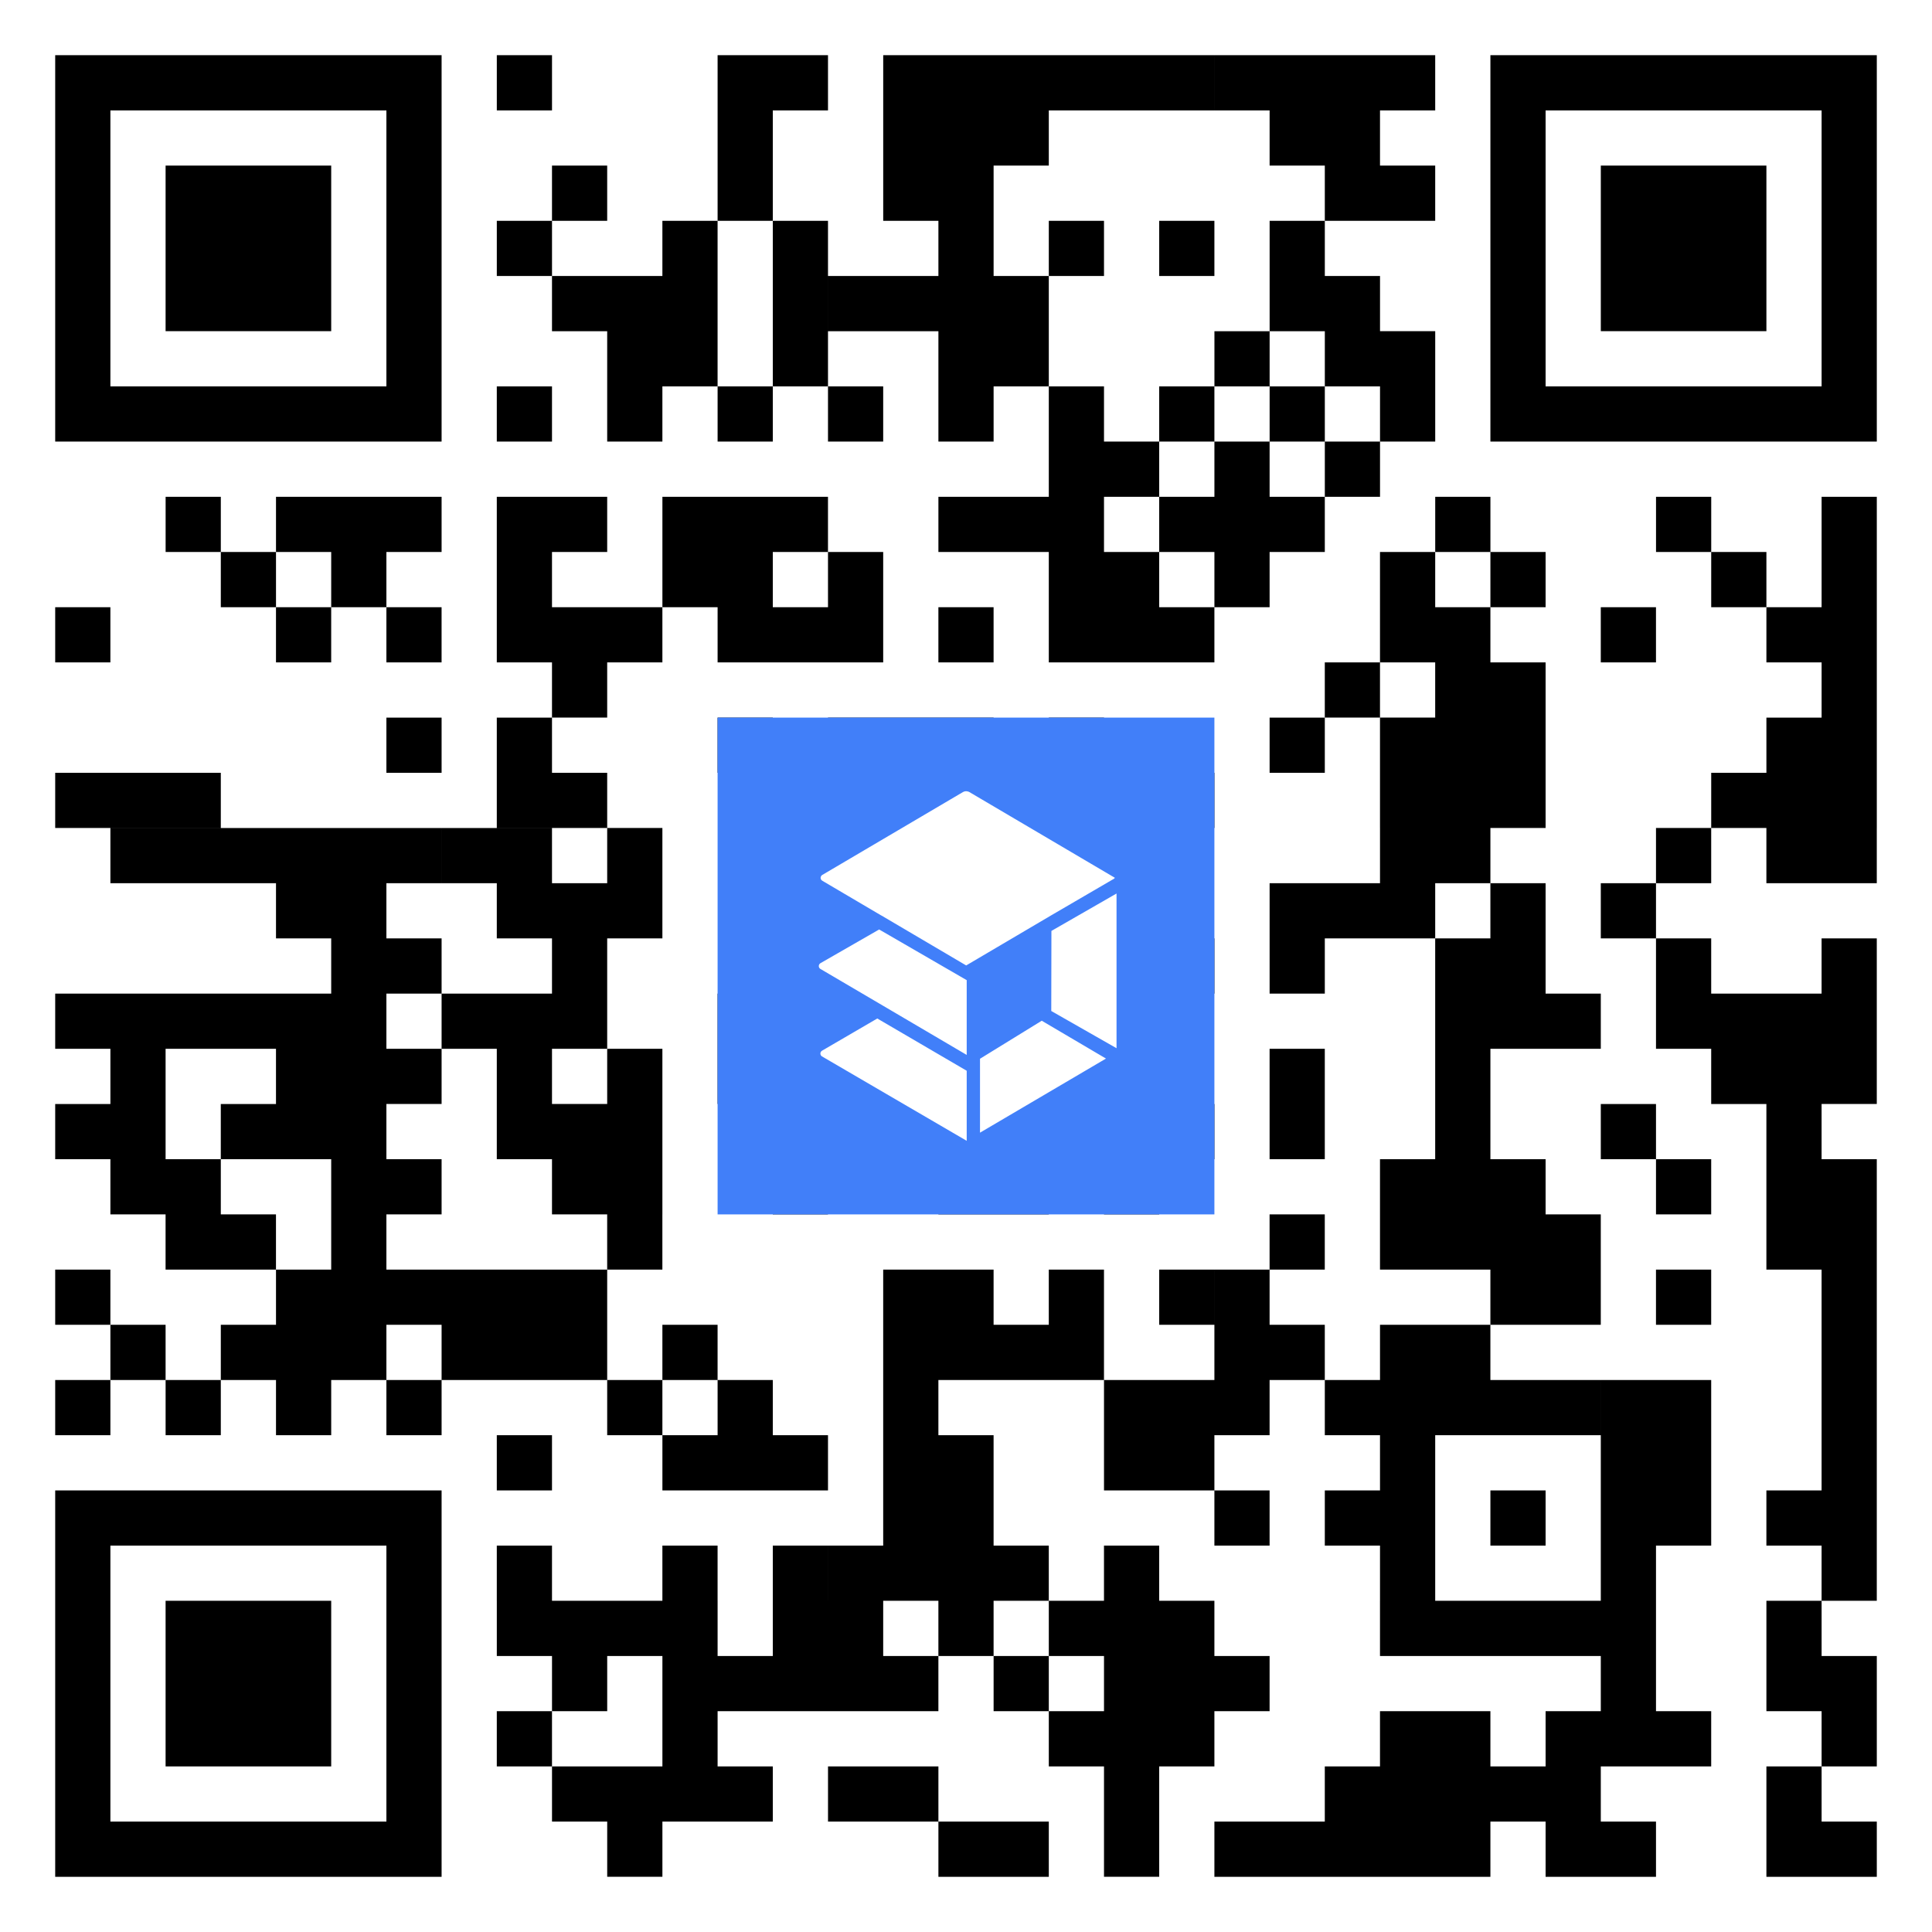
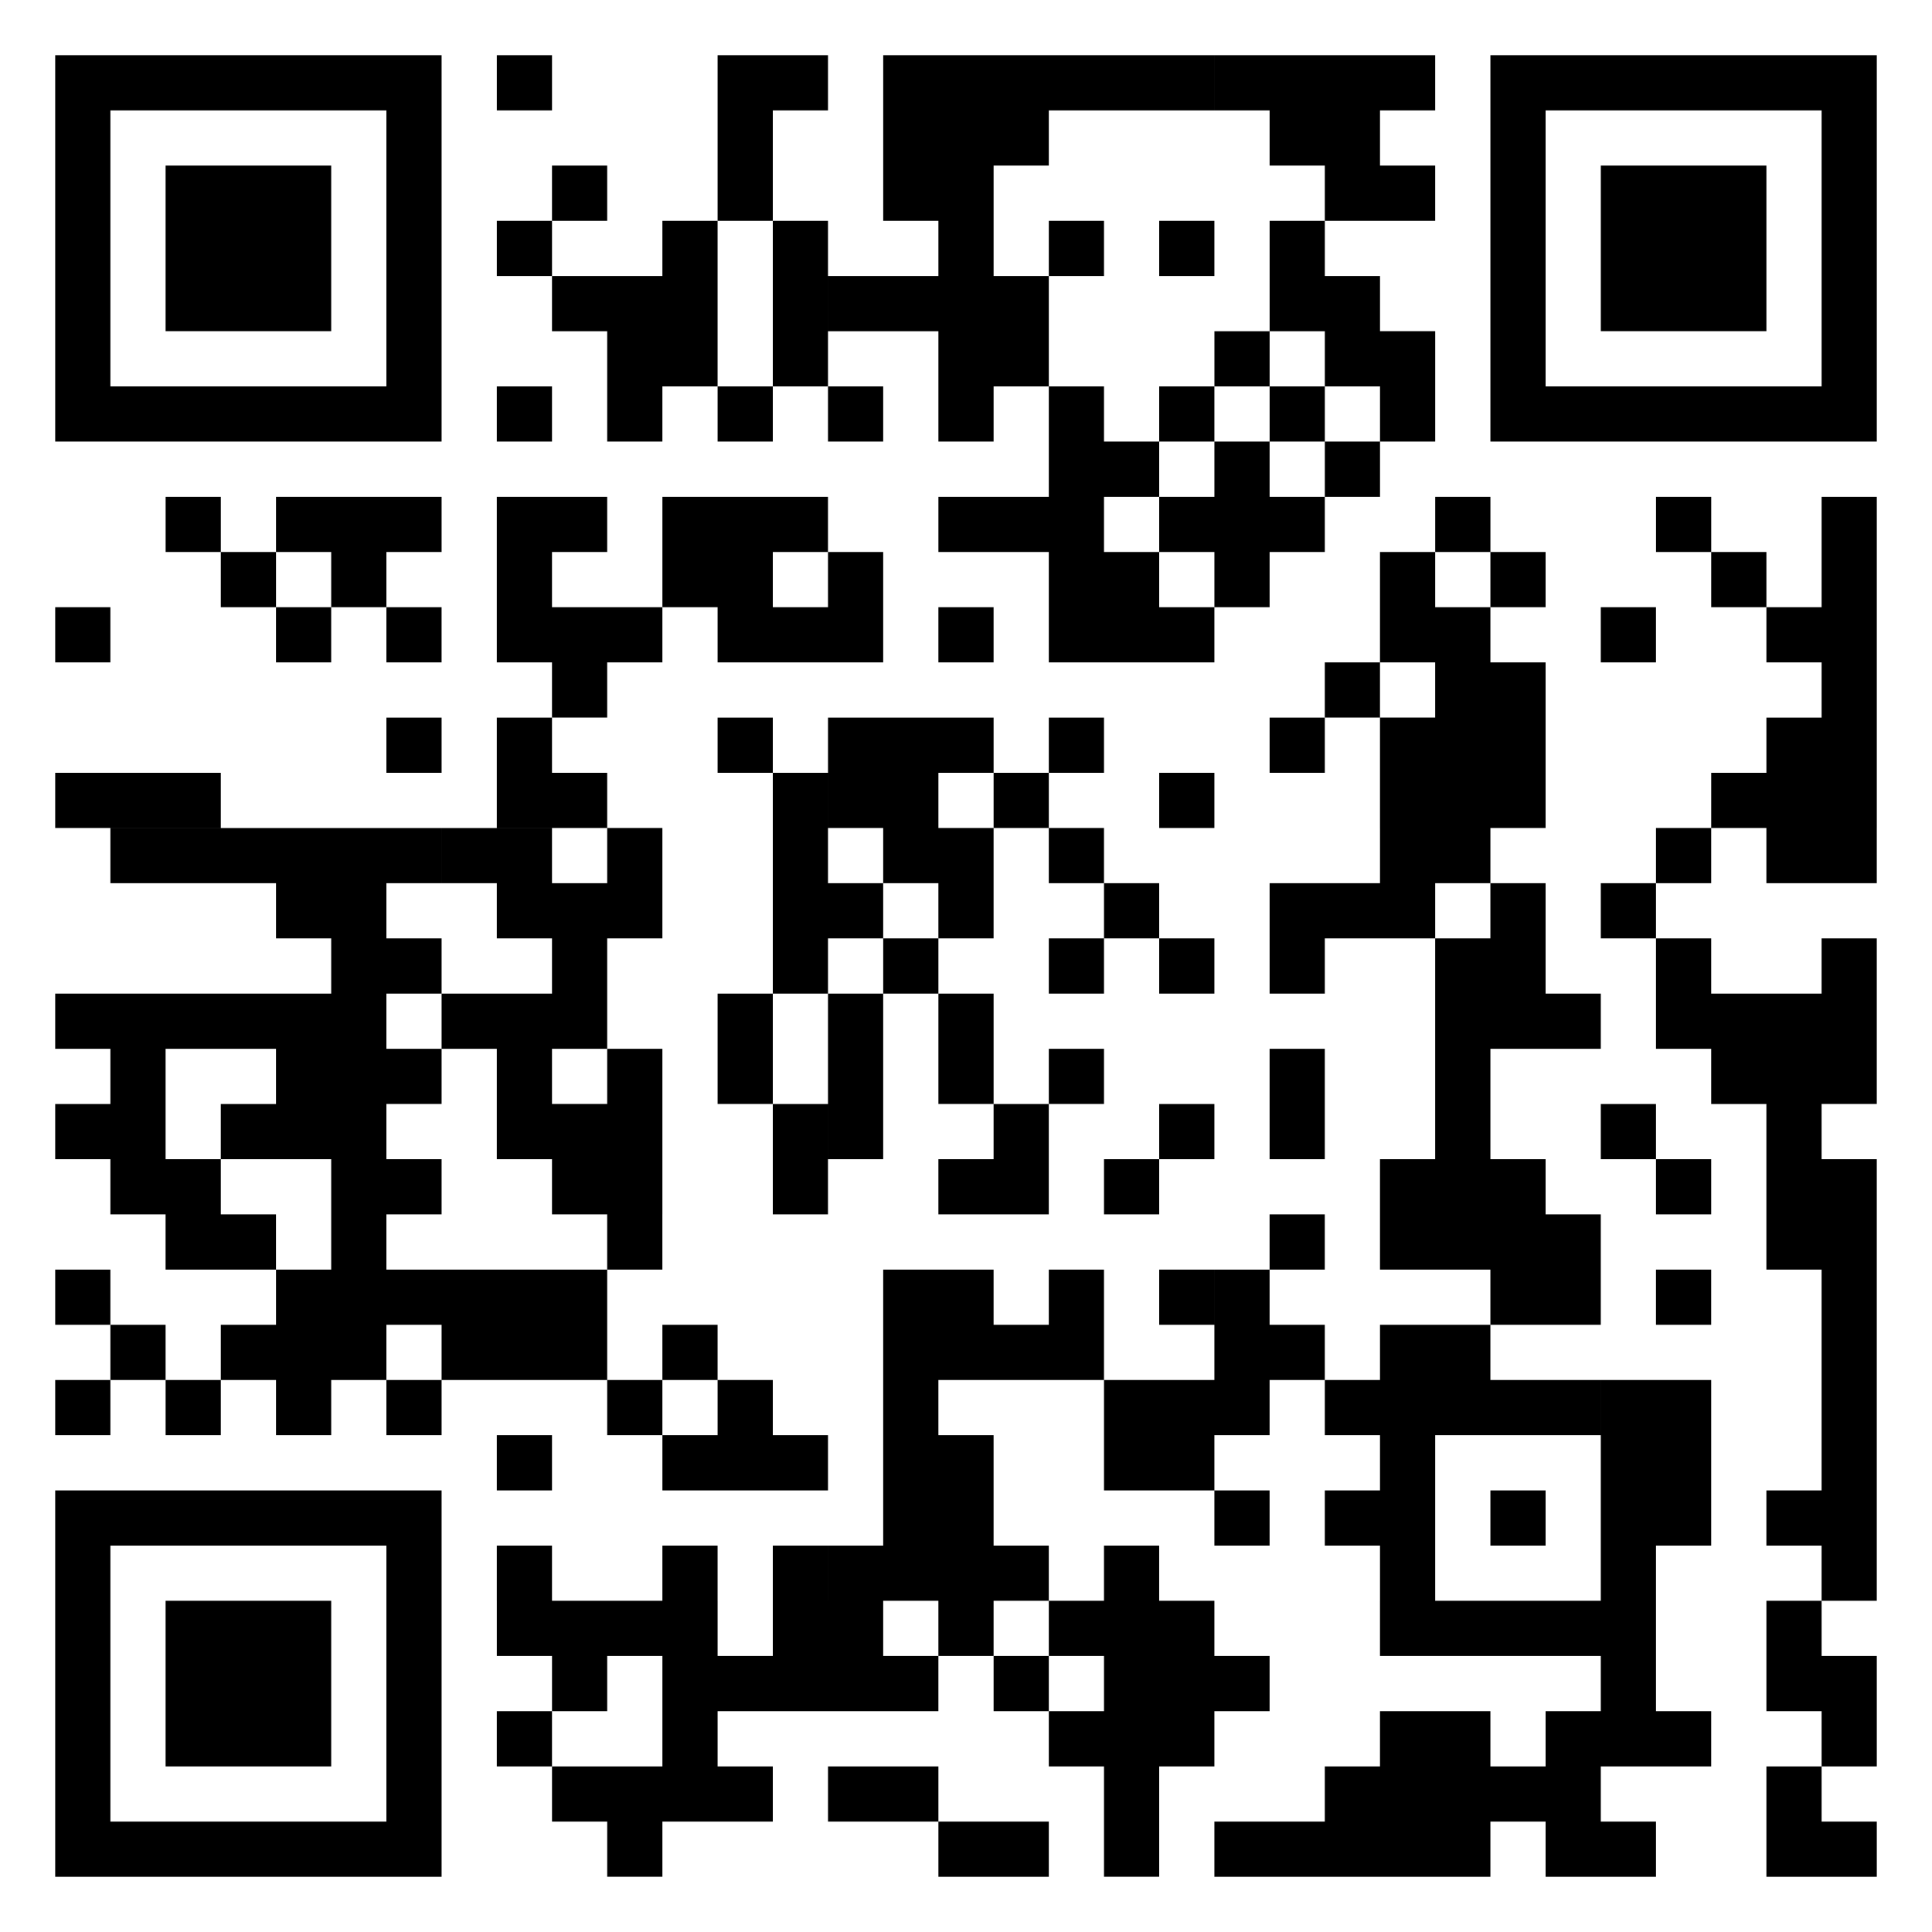
<svg xmlns="http://www.w3.org/2000/svg" viewBox="0 0 128 128">
  <path fill="#fff" d="M0 0h128v128H0z" />
  <path d="M69.486 120.686v3.657h-7.314v-3.657h7.314zm51.2-3.657v3.657h3.657v3.657h-7.314v-7.314h3.657zm-21.943-3.657v3.657h3.657v-3.657h3.657v10.971H102.4v-3.657h-3.657v3.657H80.457v-3.657h7.314v-3.657h3.657v-3.657h7.314zm10.971 7.314v3.657h-3.657v-3.657h3.657zm-29.257-14.629v10.971H76.8v7.314h-3.657v-7.314h-3.657v-3.657h3.657v-3.657h-3.657v3.657h-3.657v-3.657h3.657v-3.657h10.971zm-73.143 0v14.629H25.6v-14.629h3.657v18.286h-25.6v-18.286h3.657zm40.229 0v3.657H51.2v-3.657h3.657v7.314h-7.314v3.657H51.2v3.657h-7.314v3.657h-3.657v-3.657h-3.657v-3.657h7.314v-7.314h-3.657v3.657h-3.657v-3.657h-3.657v-3.657h14.629zm14.629 10.971v3.657h-7.314v-3.657h7.314zm58.514-10.971v3.657h3.657v7.314h-3.657v-3.657h-3.657v-7.314h3.657zm-98.743 0v10.971H10.971v-10.971h10.971zm87.771 0v7.314h3.657v3.657h-7.314v-10.971h3.657zm-73.143 7.314v3.657h-3.657v-3.657h3.657zm47.543-3.657v3.657h-3.657v-3.657h3.657zm-25.6-3.657v3.657h3.657v3.657h-7.314v-7.314h3.657zm7.314 0v3.657h-3.657v-3.657h3.657zm40.229 0v3.657H91.428v-3.657h14.629zm-76.8-7.314v7.314H25.6V102.4H7.314v3.657H3.657v-7.314h25.6zm7.314 3.657v3.657h-3.657V102.4h3.657zm10.971 0v3.657h-3.657V102.4h3.657zm7.314 0v3.657H51.2V102.4h3.657zm21.943 0v3.657h-3.657V102.4H76.8zm21.943-14.629v3.657h7.314v3.657H95.086v10.971h-3.657V102.4h-3.657v-3.657h3.657v-3.657h-3.657v-3.657h3.657v-3.657h7.314zm14.629 3.657V102.4h-3.657v3.657h-3.657V91.428h7.314zm10.971-10.971v25.6h-3.657V102.4h-3.657v-3.657h3.657V84.114h-3.657v-3.657h7.314zm-58.514 3.657v3.657h3.657v-3.657h3.657v7.314H62.171v3.657h3.657v7.314h3.657v3.657H54.857V102.4h3.657V84.114h7.314zM102.4 98.743v3.657h-3.657v-3.657h3.657zm-18.286 0v3.657h-3.657v-3.657h3.657zm-3.657-7.314v7.314h-7.314v-7.314h7.314zm-29.257 0v3.657h3.657v3.657H43.886v-3.657h3.657v-3.657H51.2zm-14.629 3.657v3.657h-3.657v-3.657h3.657zm-7.314-3.657v3.657H25.6v-3.657h3.657zm54.857-7.314v3.657h3.657v3.657h-3.657v3.657h-3.657V84.114h3.657zm-40.229 7.314v3.657h-3.657v-3.657h3.657zm-36.571 0v3.657H3.657v-3.657h3.657zM25.6 80.457v3.657h3.657v3.657H25.6v3.657h-3.657v3.657h-3.657v-3.657h-3.657v3.657h-3.657v-3.657h3.657v-3.657h3.657v-3.657h3.657v-3.657H25.6zm-14.629 7.314v3.657H7.314v-3.657h3.657zm29.257-3.657v7.314H29.257v-7.314h10.971zm7.314 3.657v3.657h-3.657v-3.657h3.657zm32.914-3.657v3.657H76.8v-3.657h3.657zm25.6-3.657v7.314h-7.314v-3.657h-7.314v-3.657h14.629zm7.314 3.657v3.657h-3.657v-3.657h3.657zm-106.057 0v3.657H3.657v-3.657h3.657zm10.971-3.657v3.657h-7.314v-3.657h7.314zm25.6 0v3.657h-3.657v-3.657h3.657zm43.886 0v3.657h-3.657v-3.657h3.657zm-58.514-25.6v3.657H25.6v3.657h3.657v3.657H25.6v3.657h3.657v3.657H25.6V76.8h3.657v3.657h-7.314V76.8h-7.314v3.657H7.314V76.8H3.657v-3.657h3.657v-3.657H3.657v-3.657h18.286v-3.657h-3.657v-3.657H7.314v-3.657h21.943zm25.6 18.286v7.314H51.2v-7.314h3.657zm14.629 0v7.314h-7.314V76.8h3.657v-3.657h3.657zM76.8 76.8v3.657h-3.657V76.8H76.8zm25.6-18.286v7.314h3.657v3.657h-7.314V76.8h3.657v3.657H91.428V76.8h3.657V62.171h3.657v-3.657h3.657zM113.371 76.8v3.657h-3.657V76.8h3.657zm-76.8-21.943v3.657h3.657v-3.657h3.657v7.314h-3.657v7.314h-3.657v3.657h3.657v-3.657h3.657v10.971h-7.314V76.8h-3.657v-7.314h-3.657v-3.657h7.314v-3.657h-3.657v-3.657h-3.657v-3.657h7.314zm76.8 7.314v3.657h7.314v-3.657h3.657v10.971h-3.657V76.8h3.657v3.657h-7.314v-7.314h-3.657v-3.657h-3.657v-7.314h3.657zm-95.086 7.314h-7.314V76.8h3.657v-3.657h3.657v-3.657zm91.429 3.657V76.8h-3.657v-3.657h3.657zm-29.257 0V76.8H76.8v-3.657h3.657zm7.314-3.657V76.8h-3.657v-7.314h3.657zm-29.257-3.657V76.8h-3.657V65.828h3.657zm14.629 3.657v3.657h-3.657v-3.657h3.657zM51.2 65.828v7.314h-3.657v-7.314H51.2zm14.629 0v7.314h-3.657v-7.314h3.657zm-3.657-3.657v3.657h-3.657v-3.657h3.657zm10.971 0v3.657h-3.657v-3.657h3.657zm7.314 0v3.657H76.8v-3.657h3.657zm18.286-7.314v3.657h-3.657v3.657h-7.314v3.657h-3.657v-7.314h7.314v-3.657h7.314zm-43.886 0v10.971H51.2V54.857h3.657zm10.971 0v7.314h-3.657v-3.657h-3.657v3.657h-3.657v-3.657h3.657v-3.657h7.314zm43.886 3.657v3.657h-3.657v-3.657h3.657zm-32.914 0v3.657h-3.657v-3.657H76.8zm36.571-3.657v3.657h-3.657v-3.657h3.657zm-40.229 0v3.657h-3.657v-3.657h3.657zm51.2 0v3.657h-7.314v-3.657h7.314zM95.086 36.571v3.657h3.657v3.657h3.657v10.971H91.428v-7.314h3.657v-3.657h-3.657v3.657h-3.657v-3.657h3.657v-7.314h3.657zM36.571 47.543V51.2h3.657v3.657h-7.314v-7.314h3.657zM80.457 51.2v3.657H76.8V51.2h3.657zm43.886-18.286v21.943h-10.971V51.2h3.657v-3.657h3.657v-3.657h-3.657v-3.657h3.657v-7.314h3.657zM54.857 51.2v3.657H51.2V51.2h3.657zm14.629 0v3.657h-3.657V51.2h3.657zm-3.657-3.657V51.2h-3.657v3.657h-7.314v-7.314h10.971zm-51.2 3.657v3.657H3.657V51.2h10.971zm73.143-3.657V51.2h-3.657v-3.657h3.657zm-14.629 0V51.2h-3.657v-3.657h3.657zm-43.886 0V51.2H25.6v-3.657h3.657zm21.943 0V51.2h-3.657v-3.657H51.2zM40.228 32.914v3.657h-3.657v3.657h7.314v3.657h-3.657v3.657h-3.657v-3.657h-3.657V32.914h7.314zm-18.286 7.314v3.657h-3.657v-3.657h3.657zm87.771 0v3.657h-3.657v-3.657h3.657zm-80.457 0v3.657H25.6v-3.657h3.657zm-21.943 0v3.657H3.657v-3.657h3.657zm47.543-7.314v3.657H51.2v3.657h3.657v3.657h-7.314v-3.657h-3.657v-7.314h10.971zM76.8 29.257v3.657h-3.657v3.657H76.8v3.657h3.657v3.657H69.486v-7.314h-7.314v-3.657h7.314v-3.657H76.8zM65.828 40.228v3.657h-3.657v-3.657h3.657zm-7.314-3.657v7.314h-3.657v-7.314h3.657zm-29.257-3.657v3.657H25.6v3.657h-3.657v-3.657h-3.657v3.657h-3.657v-3.657h3.657v-3.657h10.971zm73.143 3.657v3.657h-3.657v-3.657h3.657zm14.629 0v3.657h-3.657v-3.657h3.657zm-32.914-7.314v3.657h3.657v3.657h-3.657v3.657h-3.657V29.257h3.657zm14.629 3.657v3.657h-3.657v-3.657h3.657zm-84.114 0v3.657h-3.657v-3.657h3.657zm65.829 0v3.657H76.8v-3.657h3.657zm32.914 0v3.657h-3.657v-3.657h3.657zm-21.943-3.657v3.657h-3.657v-3.657h3.657zm-3.657-14.629v3.657h3.657v3.657h3.657v7.314h-3.657V25.6h-3.657v3.657h-3.657V25.6h3.657v-3.657h-3.657V25.6h-3.657v-3.657h3.657v-7.314h3.657zM29.257 3.657v25.6h-25.6v-25.6h25.6zM58.514 25.6v3.657h-3.657V25.6h3.657zm47.543-21.943v3.657H102.4V25.6h3.657v3.657h-7.314v-25.6h7.314zm-25.6 0v3.657H69.486v3.657h-3.657v7.314h3.657V25.6h-3.657v3.657h-3.657v-7.314h-7.314v-3.657h7.314v-3.657h-3.657V3.657h21.943zm43.886 0v25.6h-18.286V25.6h14.629V7.314h-14.629V3.657h18.286zM73.143 25.6v3.657h-3.657V25.6h3.657zm7.314 0v3.657H76.8V25.6h3.657zm-43.886 0v3.657h-3.657V25.6h3.657zm10.971-10.971V25.6h-3.657v3.657h-3.657v-7.314h-3.657v-3.657h7.314v-3.657h3.657zM51.2 25.6v3.657h-3.657V25.6H51.2zm3.657-10.971V25.6H51.2V14.628h3.657zM25.6 7.314H7.314V25.6H25.6V7.314zm-3.657 3.657v10.971H10.971V10.971h10.971zm95.086 0v10.971h-10.971V10.971h10.971zm-80.457 3.657v3.657h-3.657v-3.657h3.657zm36.571 0v3.657h-3.657v-3.657h3.657zm7.314 0v3.657H76.8v-3.657h3.657zm-40.229-3.657v3.657h-3.657v-3.657h3.657zm14.629-7.314v3.657H51.2v7.314h-3.657V3.657h7.314zm40.229 0v3.657h-3.657v3.657h3.657v3.657h-7.314v-3.657h-3.657V7.314h-3.657V3.657h14.629zm-58.514 0v3.657h-3.657V3.657h3.657z" fill="#000" />
-   <path fill="#417ff9" d="M47.543 47.543h32.914v32.914H47.543z" />
-   <path d="M58.121 67.477l5.926 3.464v4.641l-9.585-5.59c-.103-.06-.139-.195-.08-.3.019-.034.047-.062.08-.081l3.659-2.132zm10.898.149l4.255 2.507-8.346 4.909v-4.897l4.09-2.519zM58.246 61.58l5.801 3.358v4.954l-5.012-2.948-4.679-2.749c-.103-.061-.139-.195-.079-.3.019-.034.047-.063.081-.082l3.888-2.233zm15.727-2.382v10.249l-4.324-2.466.01-5.305 4.314-2.478zm-9.8-6.747l.051.026 9.641 5.68-.077.045.061-.025v.016l-4.189 2.442-5.648 3.328-5.615-3.308-.002.003-3.92-2.309c-.022-.013-.041-.029-.057-.049l-.022-.031c-.053-.093-.031-.21.047-.277l.032-.023 9.318-5.489c.1-.059.217-.074.326-.044l.054.018z" fill="#fff" />
</svg>